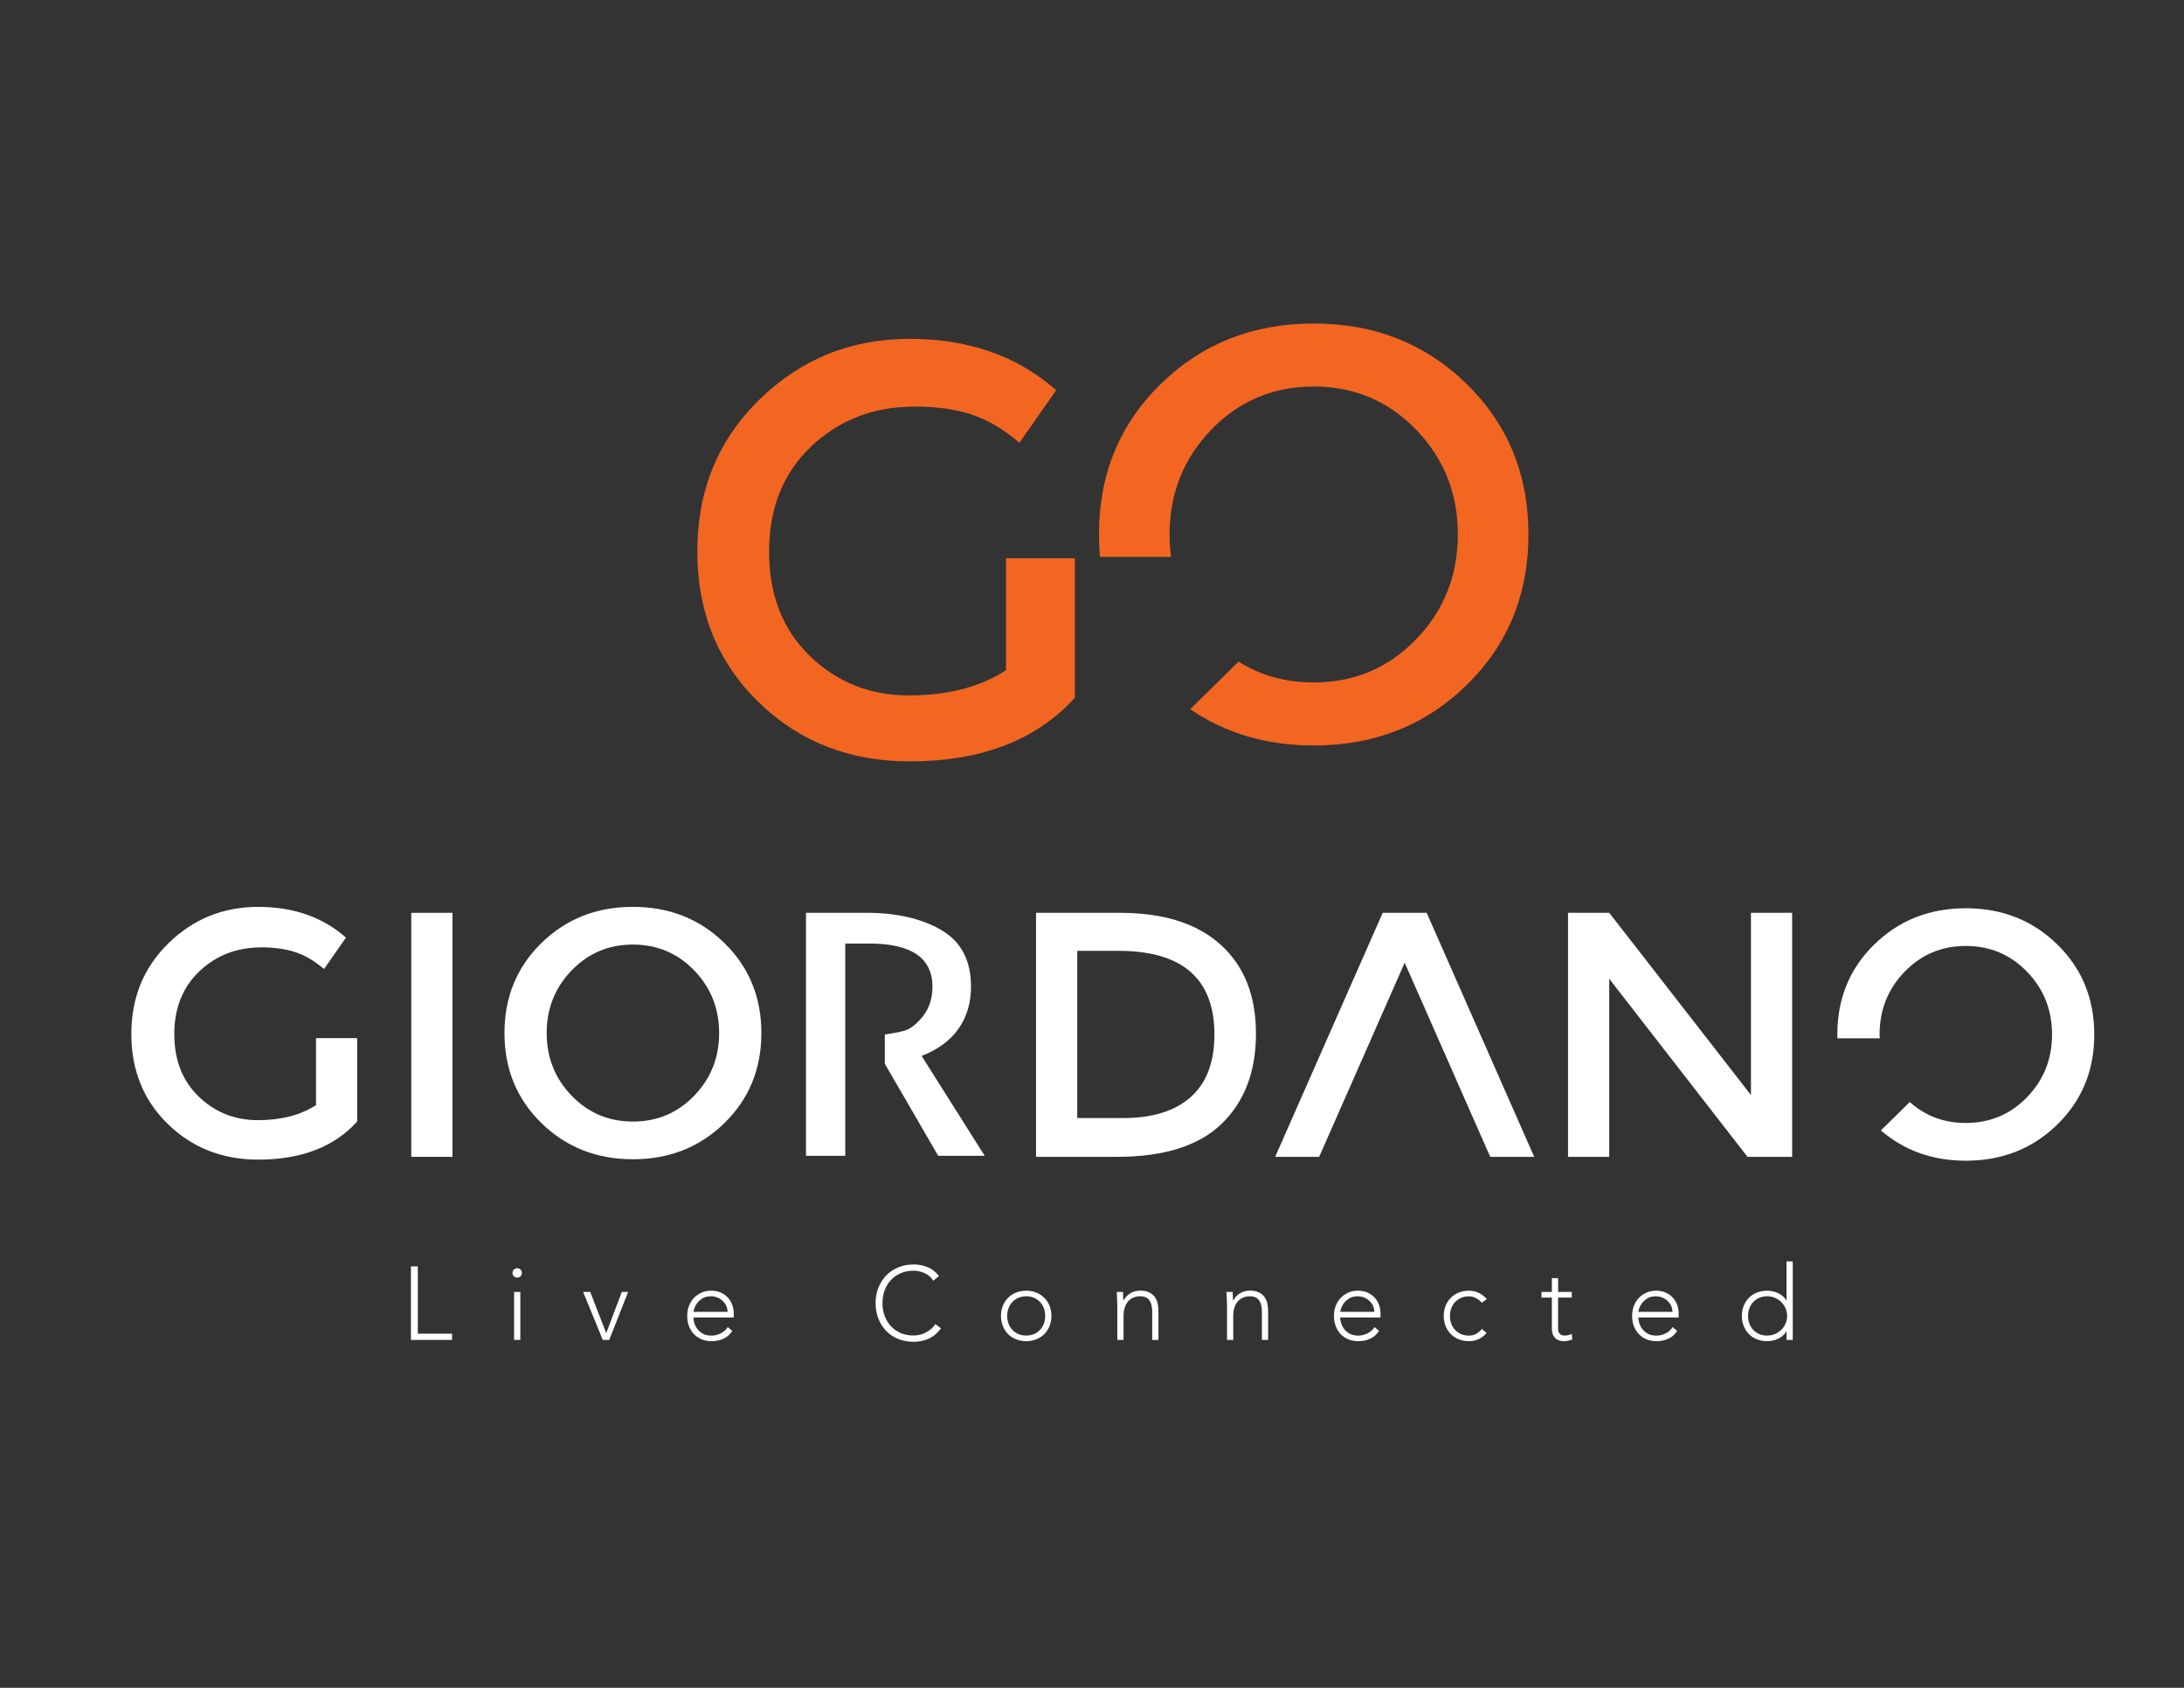
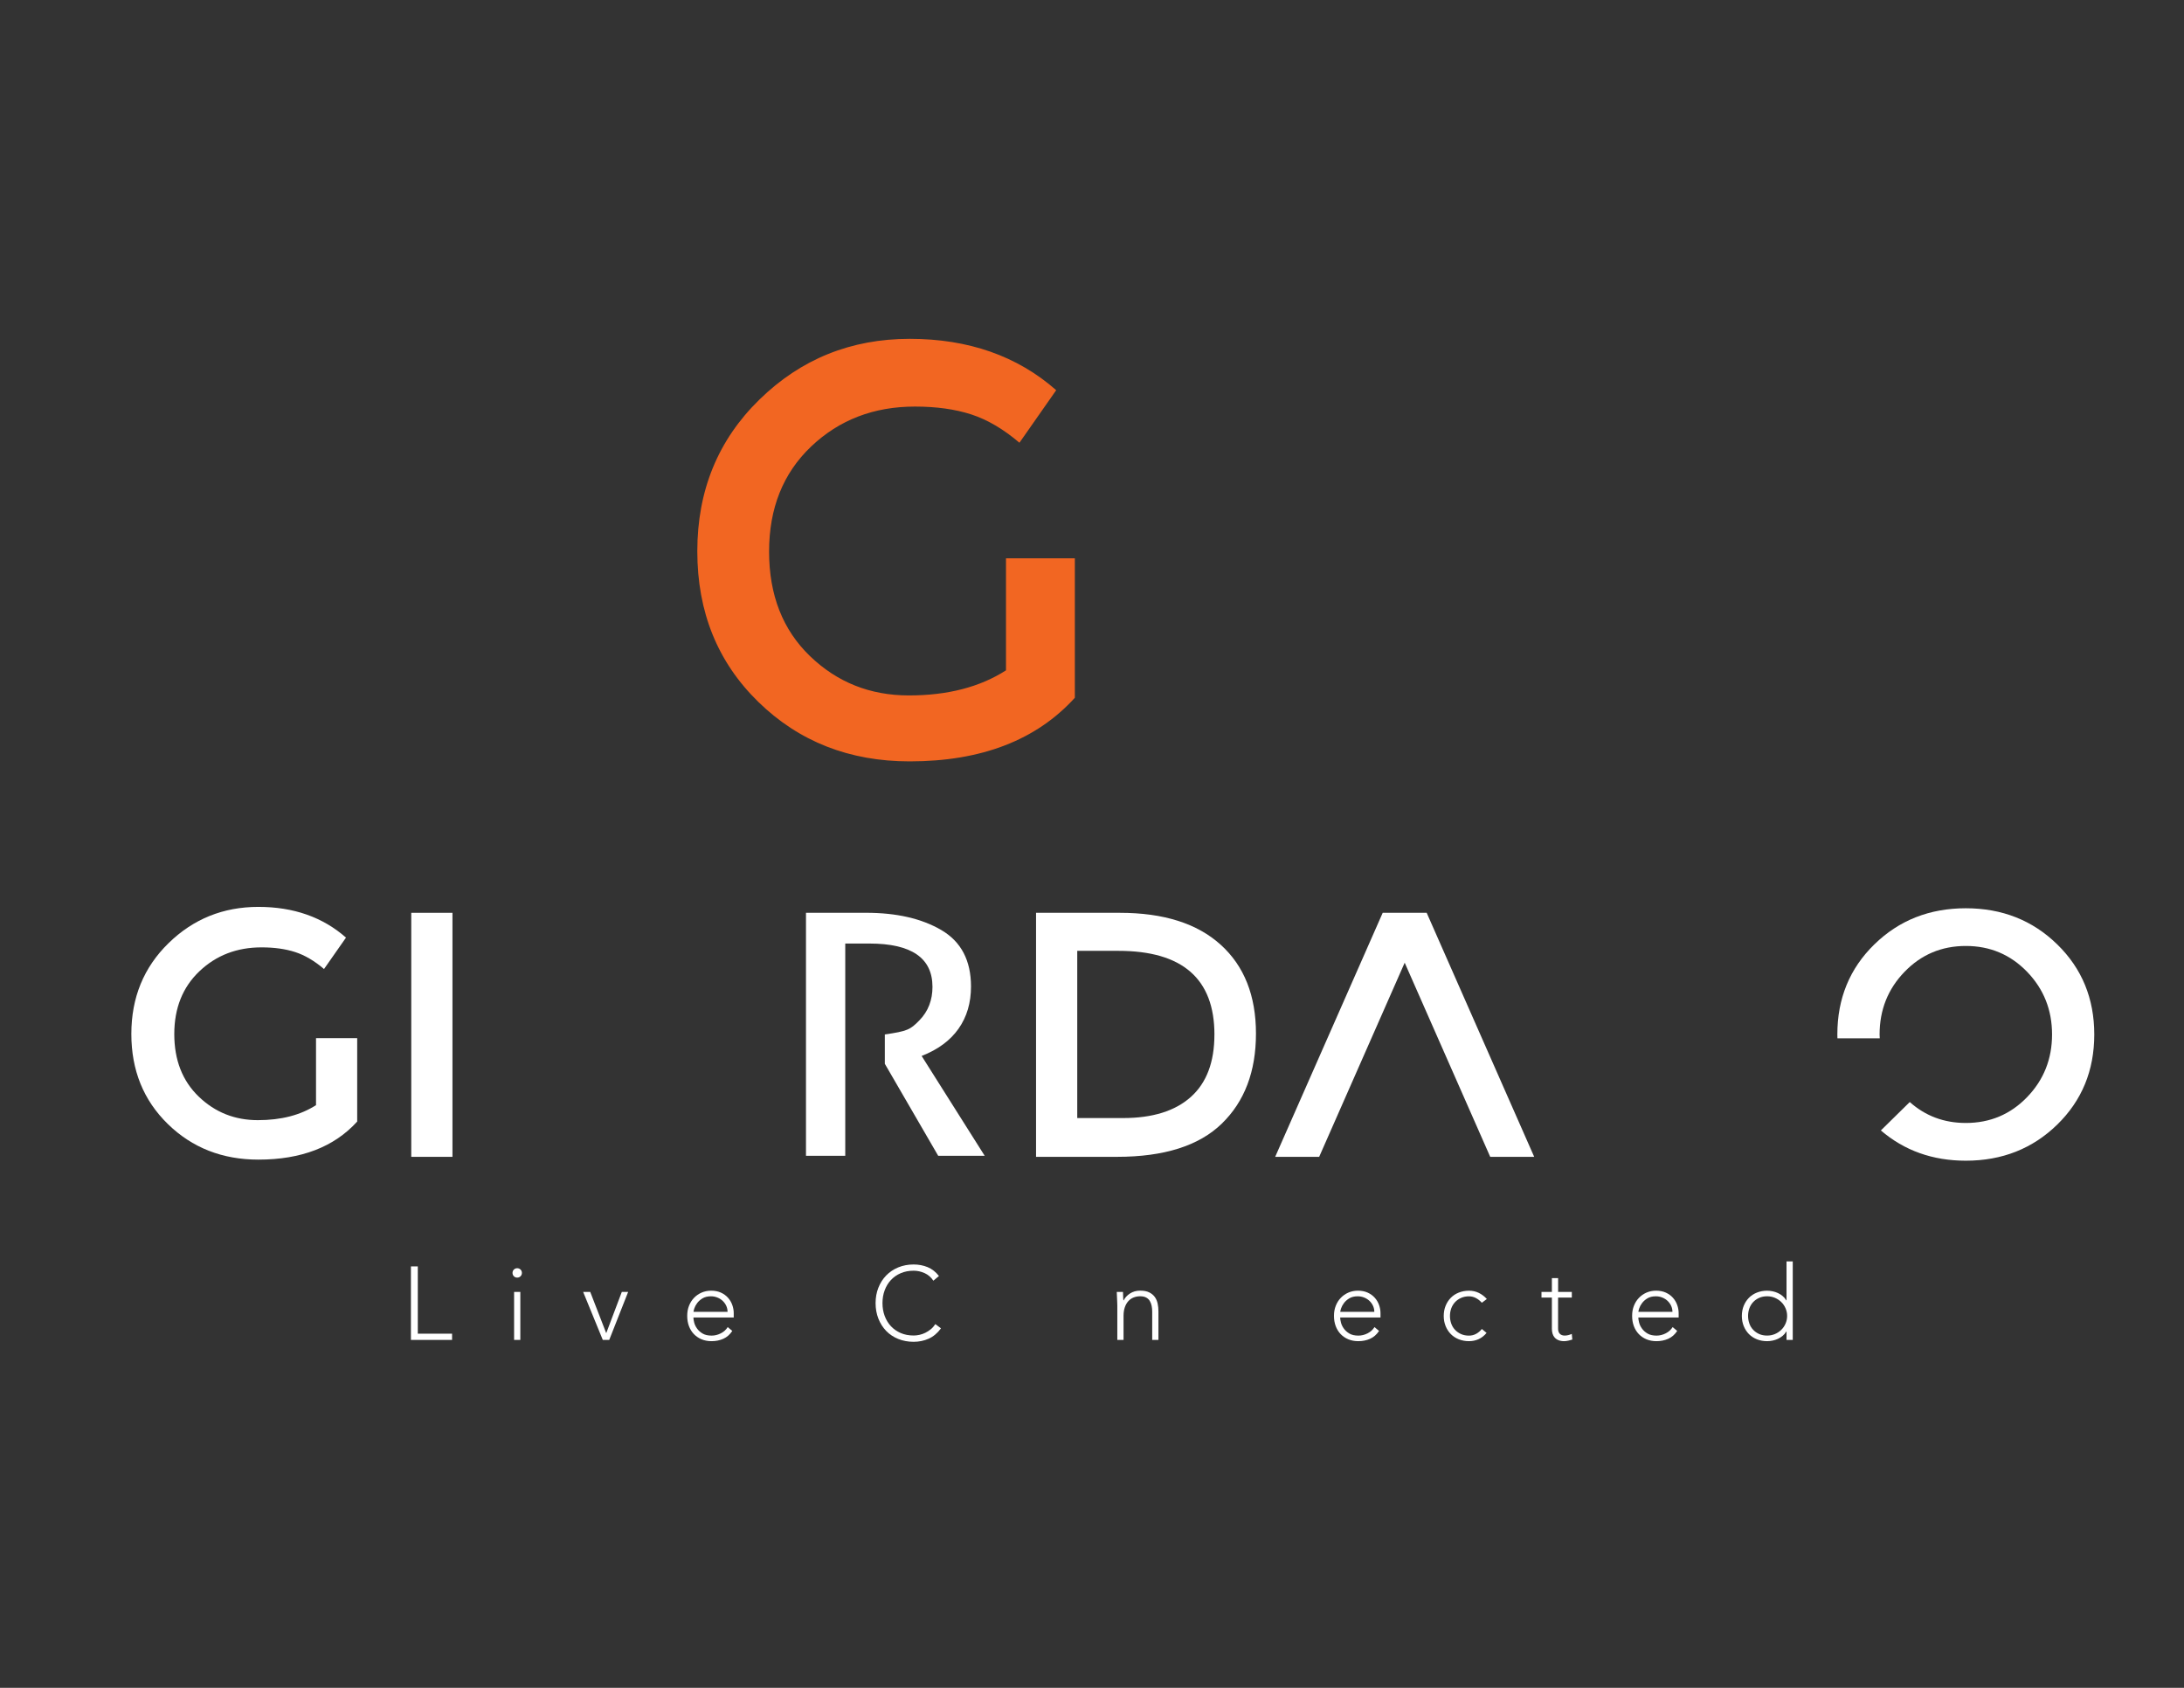
<svg xmlns="http://www.w3.org/2000/svg" id="Layer_1" viewBox="0 0 792 612">
  <rect x="0" y="0" width="792" height="612" fill="#333333" stroke="none" />
  <defs>
    <style>      .st0 {        fill: #fff;      }      .st1 {        fill: #f26622;      }    </style>
  </defs>
  <path class="st1" d="M364.81,202.43h24.97v50.57c-13.97,15.38-33.93,23.07-59.89,23.07-21.87,0-40.17-7.19-54.91-21.58-14.74-14.39-22.11-32.59-22.11-54.6s7.51-40.35,22.54-55.02c15.02-14.67,33.19-22.01,54.49-22.01s39.01,6.21,53.12,18.62l-13.33,19.05c-5.79-4.93-11.61-8.36-17.46-10.26-5.86-1.9-12.66-2.85-20.42-2.85-14.96,0-27.51,4.83-37.67,14.49-10.16,9.67-15.24,22.36-15.24,38.09s4.94,28.36,14.81,37.88c9.87,9.52,21.83,14.28,35.87,14.28s25.78-3.03,35.23-9.1v-40.63Z" />
-   <path class="st1" d="M531.84,139.2c-14.96-14.6-33.43-21.9-55.44-21.9s-40.49,7.3-55.44,21.9c-14.96,14.6-22.43,32.8-22.43,54.6,0,2.76.12,5.46.36,8.11h25.77c-.35-2.62-.53-5.33-.53-8.11,0-14.88,5.04-27.54,15.13-37.99,10.09-10.44,22.46-15.66,37.14-15.66s27.05,5.23,37.14,15.66c10.08,10.44,15.13,23.1,15.13,37.99s-5.05,27.54-15.13,37.99c-10.09,10.44-22.47,15.66-37.14,15.66-10.19,0-19.27-2.52-27.24-7.55l-17.55,17.24c12.82,8.77,27.74,13.17,44.79,13.17,22.01,0,40.49-7.3,55.44-21.9,14.95-14.6,22.43-32.8,22.43-54.6s-7.48-40-22.43-54.6Z" />
  <g>
    <path class="st0" d="M114.59,376.42h14.94v30.25c-8.35,9.2-20.3,13.8-35.82,13.8-13.08,0-24.03-4.3-32.85-12.91-8.82-8.61-13.23-19.49-13.23-32.66s4.49-24.13,13.48-32.91c8.99-8.78,19.85-13.16,32.59-13.16s23.33,3.71,31.77,11.14l-7.97,11.39c-3.46-2.95-6.94-5-10.44-6.14-3.5-1.14-7.58-1.71-12.22-1.71-8.95,0-16.46,2.89-22.53,8.67-6.08,5.78-9.11,13.37-9.11,22.78s2.95,16.96,8.86,22.66c5.91,5.69,13.06,8.54,21.46,8.54s15.42-1.81,21.08-5.44v-24.3Z" />
    <path class="st0" d="M149.14,330.98h14.94v88.48h-14.94v-88.48Z" />
-     <path class="st0" d="M262.68,407.24c-8.95,8.74-20,13.1-33.16,13.1s-24.22-4.37-33.16-13.1c-8.95-8.73-13.42-19.62-13.42-32.66s4.47-23.92,13.42-32.66c8.94-8.74,20-13.1,33.16-13.1s24.22,4.37,33.16,13.1c8.94,8.73,13.42,19.62,13.42,32.66s-4.47,23.92-13.42,32.66ZM251.74,351.86c-6.03-6.24-13.44-9.37-22.22-9.37s-16.18,3.13-22.22,9.37c-6.03,6.25-9.05,13.82-9.05,22.72s3.02,16.48,9.05,22.72c6.03,6.25,13.44,9.37,22.22,9.37s16.18-3.12,22.22-9.37c6.03-6.25,9.05-13.82,9.05-22.72s-3.02-16.48-9.05-22.72Z" />
    <path class="st0" d="M442.68,342.56c8.52,7.72,12.78,18.46,12.78,32.22s-4.14,24.64-12.41,32.66c-8.27,8.02-20.93,12.02-37.97,12.02h-29.37v-88.48h30.38c15.86,0,28.06,3.86,36.58,11.58ZM440.4,375.15c0-20.25-11.6-30.38-34.81-30.38h-14.94v60.63h16.58c10.72,0,18.92-2.55,24.62-7.66,5.7-5.1,8.54-12.64,8.54-22.59Z" />
    <path class="st0" d="M509.39,349.08l-31.01,70.38h-15.95l38.99-88.48h15.95l38.99,88.48h-15.95l-31.01-70.38ZM509.39,349.08" />
-     <path class="st0" d="M634.96,330.98h14.94v88.48h-16.2l-50.13-64.56v64.56h-14.94v-88.48h14.94l51.39,66.07v-66.07Z" />
    <path class="st0" d="M746.03,342.43c-8.95-8.74-20-13.1-33.16-13.1s-24.22,4.37-33.16,13.1c-8.95,8.73-13.42,19.62-13.42,32.66,0,.47.02.93.03,1.4h15.35c-.02-.47-.06-.92-.06-1.4,0-8.9,3.01-16.48,9.05-22.72,6.03-6.24,13.44-9.37,22.22-9.37s16.18,3.13,22.22,9.37c6.03,6.25,9.05,13.82,9.05,22.72s-3.02,16.48-9.05,22.72c-6.03,6.25-13.44,9.37-22.22,9.37-7.89,0-14.66-2.54-20.33-7.59l-10.48,10.3c8.51,7.3,18.78,10.97,30.81,10.97,13.16,0,24.22-4.37,33.16-13.1,8.94-8.73,13.42-19.62,13.42-32.66s-4.47-23.92-13.42-32.66Z" />
    <path class="st0" d="M320.76,375.1c8.33-1.2,9.33-1.75,12.62-5.1,3.26-3.32,4.77-7.45,4.77-12.17,0-10.47-7.62-15.71-22.87-15.71h-8.76v76.97h-14.24v-88.12h21.82c11.06,0,20.17,2.1,27.31,6.29,7.14,4.2,10.71,11.01,10.71,20.44,0,5.91-1.5,11.01-4.51,15.29-3.01,4.28-7.47,7.58-13.39,9.89l22.87,36.21h-16.86l-19.34-33.33h-.02v-10.67" />
  </g>
  <g>
    <path class="st0" d="M149.02,459.18h2.49v24.41h12.43v2.26h-14.92v-26.67Z" />
    <path class="st0" d="M185.86,461.55c0-.48.16-.88.49-1.21.33-.33.73-.49,1.21-.49s.88.16,1.21.49c.33.33.49.73.49,1.21s-.16.88-.49,1.21c-.33.33-.73.49-1.21.49s-.88-.16-1.21-.49c-.33-.33-.49-.73-.49-1.21ZM186.43,468.44h2.26v17.4h-2.26v-17.4Z" />
    <path class="st0" d="M211.48,468.44h2.56l5.8,14.96,5.65-14.96h2.3l-6.86,17.4h-2.34l-7.12-17.4Z" />
    <path class="st0" d="M265.57,482.57c-.88,1.33-1.97,2.29-3.26,2.86-1.29.58-2.72.87-4.28.87-1.33,0-2.54-.23-3.62-.68-1.08-.45-2.01-1.09-2.79-1.9-.78-.82-1.37-1.78-1.79-2.9s-.62-2.35-.62-3.71.21-2.51.64-3.62c.43-1.1,1.03-2.07,1.81-2.88.78-.82,1.7-1.46,2.75-1.92,1.05-.46,2.22-.7,3.5-.7s2.51.23,3.52.7c1.02.46,1.87,1.08,2.56,1.85.69.77,1.21,1.64,1.56,2.62.35.98.53,1.97.53,2.98v1.58h-14.62c0,.48.09,1.09.28,1.83.19.74.53,1.46,1.04,2.17.5.7,1.17,1.31,2.02,1.81.84.5,1.93.75,3.26.75,1.15,0,2.27-.28,3.35-.83,1.08-.55,1.91-1.31,2.49-2.26l1.66,1.39ZM263.84,475.68c0-.78-.16-1.51-.47-2.19-.31-.68-.74-1.27-1.28-1.79-.54-.51-1.18-.92-1.92-1.22-.74-.3-1.53-.45-2.35-.45-1.23,0-2.25.25-3.07.75-.82.5-1.46,1.08-1.94,1.73-.48.65-.82,1.29-1.02,1.9-.2.62-.3,1.04-.3,1.26h12.36Z" />
    <path class="st0" d="M341.22,481.67c-1.28,1.73-2.76,2.98-4.45,3.73-1.68.75-3.5,1.13-5.46,1.13s-3.9-.35-5.59-1.04c-1.7-.69-3.15-1.66-4.35-2.9s-2.15-2.72-2.83-4.45c-.68-1.72-1.02-3.6-1.02-5.63s.34-3.9,1.02-5.61c.68-1.71,1.62-3.18,2.83-4.43,1.21-1.24,2.66-2.22,4.35-2.92,1.7-.7,3.56-1.06,5.59-1.06,1.81,0,3.5.32,5.07.96,1.57.64,2.94,1.71,4.12,3.22l-2.03,1.7c-.83-1.26-1.89-2.17-3.18-2.75-1.29-.58-2.62-.87-3.97-.87-1.73,0-3.3.3-4.69.9-1.39.6-2.58,1.43-3.56,2.49-.98,1.05-1.73,2.3-2.26,3.73-.53,1.43-.79,2.98-.79,4.63s.26,3.2.79,4.63c.53,1.43,1.28,2.67,2.26,3.73.98,1.06,2.17,1.88,3.56,2.49,1.39.6,2.96.9,4.69.9.68,0,1.38-.08,2.11-.24.73-.16,1.44-.41,2.13-.75.69-.34,1.35-.77,1.98-1.28.63-.51,1.18-1.14,1.66-1.87l2.03,1.54Z" />
-     <path class="st0" d="M362.99,477.15c0-1.33.23-2.56.68-3.67.45-1.12,1.08-2.08,1.88-2.9.8-.82,1.77-1.45,2.9-1.9,1.13-.45,2.36-.68,3.69-.68s2.56.23,3.67.68c1.12.45,2.08,1.09,2.9,1.9.82.82,1.45,1.78,1.9,2.9.45,1.12.68,2.34.68,3.67s-.23,2.56-.68,3.67-1.09,2.08-1.9,2.9c-.82.82-1.78,1.45-2.9,1.9-1.12.45-2.34.68-3.67.68s-2.56-.23-3.69-.68-2.1-1.09-2.9-1.9c-.8-.82-1.43-1.78-1.88-2.9s-.68-2.34-.68-3.67ZM365.25,477.15c0,.98.16,1.9.47,2.77.31.87.77,1.62,1.38,2.26.6.64,1.33,1.15,2.18,1.53.85.38,1.81.56,2.86.56s2.01-.19,2.86-.56c.85-.38,1.58-.89,2.18-1.53.6-.64,1.06-1.39,1.38-2.26.31-.87.47-1.79.47-2.77s-.16-1.9-.47-2.77c-.31-.87-.77-1.62-1.38-2.26-.6-.64-1.33-1.15-2.18-1.53-.85-.38-1.81-.57-2.86-.57s-2.01.19-2.86.57c-.85.38-1.58.89-2.18,1.53-.6.64-1.06,1.39-1.38,2.26-.31.87-.47,1.79-.47,2.77Z" />
    <path class="st0" d="M405.18,473.34c0-.33-.01-.72-.04-1.19-.03-.46-.04-.94-.06-1.41-.01-.48-.03-.92-.06-1.34-.03-.41-.04-.73-.04-.96h2.26c.02.65.04,1.28.06,1.88.01.6.04.99.09,1.17h.11c.45-.95,1.21-1.78,2.26-2.47,1.05-.69,2.29-1.04,3.69-1.04s2.46.21,3.32.64c.85.43,1.53.99,2.02,1.68.49.69.83,1.49,1.02,2.39.19.9.28,1.83.28,2.79v10.36h-2.26v-10.25c0-.7-.06-1.39-.19-2.05-.13-.67-.35-1.26-.66-1.79-.31-.53-.75-.95-1.32-1.26-.57-.31-1.3-.47-2.2-.47-.83,0-1.61.14-2.35.43-.74.29-1.38.73-1.92,1.32-.54.59-.97,1.33-1.28,2.22-.31.89-.47,1.94-.47,3.15v8.7h-2.26v-12.51Z" />
-     <path class="st0" d="M444.96,473.34c0-.33-.01-.72-.04-1.19-.03-.46-.04-.94-.06-1.41-.01-.48-.03-.92-.06-1.34-.03-.41-.04-.73-.04-.96h2.26c.02.65.04,1.28.06,1.88.01.6.04.99.09,1.17h.11c.45-.95,1.21-1.78,2.26-2.47,1.05-.69,2.29-1.04,3.69-1.04s2.46.21,3.32.64c.85.43,1.53.99,2.02,1.68.49.69.83,1.49,1.02,2.39.19.9.28,1.83.28,2.79v10.36h-2.26v-10.25c0-.7-.06-1.39-.19-2.05-.13-.67-.35-1.26-.66-1.79-.31-.53-.75-.95-1.32-1.26-.57-.31-1.3-.47-2.2-.47-.83,0-1.61.14-2.35.43-.74.29-1.38.73-1.92,1.32-.54.59-.97,1.33-1.28,2.22-.31.89-.47,1.94-.47,3.15v8.7h-2.26v-12.51Z" />
    <path class="st0" d="M500.11,482.57c-.88,1.33-1.97,2.29-3.26,2.86-1.29.58-2.72.87-4.28.87-1.33,0-2.54-.23-3.62-.68-1.08-.45-2.01-1.09-2.79-1.9-.78-.82-1.37-1.78-1.79-2.9s-.62-2.35-.62-3.71.21-2.51.64-3.62c.43-1.1,1.03-2.07,1.81-2.88.78-.82,1.7-1.46,2.75-1.92,1.05-.46,2.22-.7,3.5-.7s2.51.23,3.52.7c1.02.46,1.87,1.08,2.56,1.85.69.77,1.21,1.64,1.56,2.62.35.98.53,1.97.53,2.98v1.58h-14.62c0,.48.09,1.09.28,1.83.19.74.53,1.46,1.04,2.17.5.7,1.17,1.31,2.02,1.81.84.5,1.93.75,3.26.75,1.15,0,2.27-.28,3.35-.83,1.08-.55,1.91-1.31,2.49-2.26l1.66,1.39ZM498.38,475.68c0-.78-.16-1.51-.47-2.19-.31-.68-.74-1.27-1.28-1.79-.54-.51-1.18-.92-1.92-1.22-.74-.3-1.53-.45-2.35-.45-1.23,0-2.25.25-3.07.75-.82.5-1.46,1.08-1.94,1.73-.48.65-.82,1.29-1.02,1.9-.2.62-.3,1.04-.3,1.26h12.36Z" />
    <path class="st0" d="M539.1,483.29c-.85,1.03-1.82,1.79-2.9,2.28-1.08.49-2.25.73-3.5.73-1.33,0-2.56-.23-3.69-.68s-2.1-1.09-2.9-1.9c-.8-.82-1.43-1.78-1.88-2.9s-.68-2.34-.68-3.67.23-2.56.68-3.67c.45-1.12,1.08-2.08,1.88-2.9.8-.82,1.77-1.45,2.9-1.9,1.13-.45,2.36-.68,3.69-.68s2.47.26,3.56.79c1.09.53,2.07,1.27,2.92,2.22l-1.81,1.36c-.65-.73-1.37-1.3-2.15-1.71-.78-.41-1.62-.62-2.52-.62-1.05,0-2.01.19-2.86.57-.85.38-1.58.89-2.18,1.53-.6.64-1.06,1.39-1.38,2.26-.31.87-.47,1.79-.47,2.77s.16,1.9.47,2.77c.31.87.77,1.62,1.38,2.26.6.64,1.33,1.15,2.18,1.53.85.38,1.81.56,2.86.56.95,0,1.83-.22,2.62-.66.79-.44,1.48-1.02,2.05-1.75l1.73,1.43Z" />
    <path class="st0" d="M569.99,470.48h-4.97v11.34c0,.78.21,1.38.64,1.81.43.43,1.02.64,1.77.64.43,0,.86-.06,1.3-.17.44-.11.86-.26,1.26-.43l.19,2.03c-.43.15-.92.29-1.47.41-.55.12-1.04.19-1.47.19-.8,0-1.49-.12-2.07-.36-.58-.24-1.04-.56-1.39-.96-.35-.4-.61-.87-.77-1.41-.16-.54-.24-1.12-.24-1.75v-11.34h-3.77v-2.03h3.77v-5.01h2.26v5.01h4.97v2.03Z" />
    <path class="st0" d="M608.23,482.57c-.88,1.33-1.97,2.29-3.26,2.86-1.29.58-2.72.87-4.28.87-1.33,0-2.54-.23-3.62-.68-1.08-.45-2.01-1.09-2.79-1.9-.78-.82-1.37-1.78-1.79-2.9s-.62-2.35-.62-3.71.21-2.51.64-3.62c.43-1.1,1.03-2.07,1.81-2.88.78-.82,1.7-1.46,2.75-1.92,1.05-.46,2.22-.7,3.5-.7s2.51.23,3.52.7c1.02.46,1.87,1.08,2.56,1.85.69.77,1.21,1.64,1.56,2.62.35.98.53,1.97.53,2.98v1.58h-14.62c0,.48.09,1.09.28,1.83.19.74.53,1.46,1.04,2.17.5.7,1.17,1.31,2.02,1.81.84.5,1.93.75,3.26.75,1.15,0,2.27-.28,3.35-.83,1.08-.55,1.91-1.31,2.49-2.26l1.66,1.39ZM606.49,475.68c0-.78-.16-1.51-.47-2.19-.31-.68-.74-1.27-1.28-1.79-.54-.51-1.18-.92-1.92-1.22-.74-.3-1.53-.45-2.35-.45-1.23,0-2.25.25-3.07.75-.82.5-1.46,1.08-1.94,1.73-.48.65-.82,1.29-1.02,1.9-.2.62-.3,1.04-.3,1.26h12.36Z" />
    <path class="st0" d="M647.86,482.8h-.08c-.35.6-.79,1.12-1.32,1.56-.53.44-1.1.8-1.71,1.09-.62.29-1.26.5-1.94.64-.68.14-1.34.21-2,.21-1.33,0-2.56-.23-3.69-.68-1.13-.45-2.1-1.09-2.9-1.9-.8-.82-1.43-1.78-1.88-2.9-.45-1.12-.68-2.34-.68-3.67s.23-2.56.68-3.67c.45-1.12,1.08-2.08,1.88-2.9.8-.82,1.77-1.45,2.9-1.9,1.13-.45,2.36-.68,3.69-.68.65,0,1.32.07,2,.21.68.14,1.32.35,1.94.64.62.29,1.19.65,1.71,1.09.53.44.97.96,1.32,1.56h.08v-14.13h2.26v28.48h-2.26v-3.05ZM648.08,477.15c0-.98-.19-1.9-.57-2.77-.38-.87-.89-1.62-1.54-2.26-.65-.64-1.42-1.15-2.3-1.53-.88-.38-1.83-.57-2.86-.57s-2.01.19-2.86.57c-.85.38-1.58.89-2.18,1.53-.6.64-1.06,1.39-1.38,2.26-.31.87-.47,1.79-.47,2.77s.16,1.9.47,2.77c.31.87.77,1.62,1.38,2.26s1.33,1.15,2.18,1.53c.85.38,1.81.56,2.86.56s1.98-.19,2.86-.56c.88-.38,1.64-.89,2.3-1.53.65-.64,1.17-1.39,1.54-2.26.38-.87.57-1.79.57-2.77Z" />
  </g>
</svg>